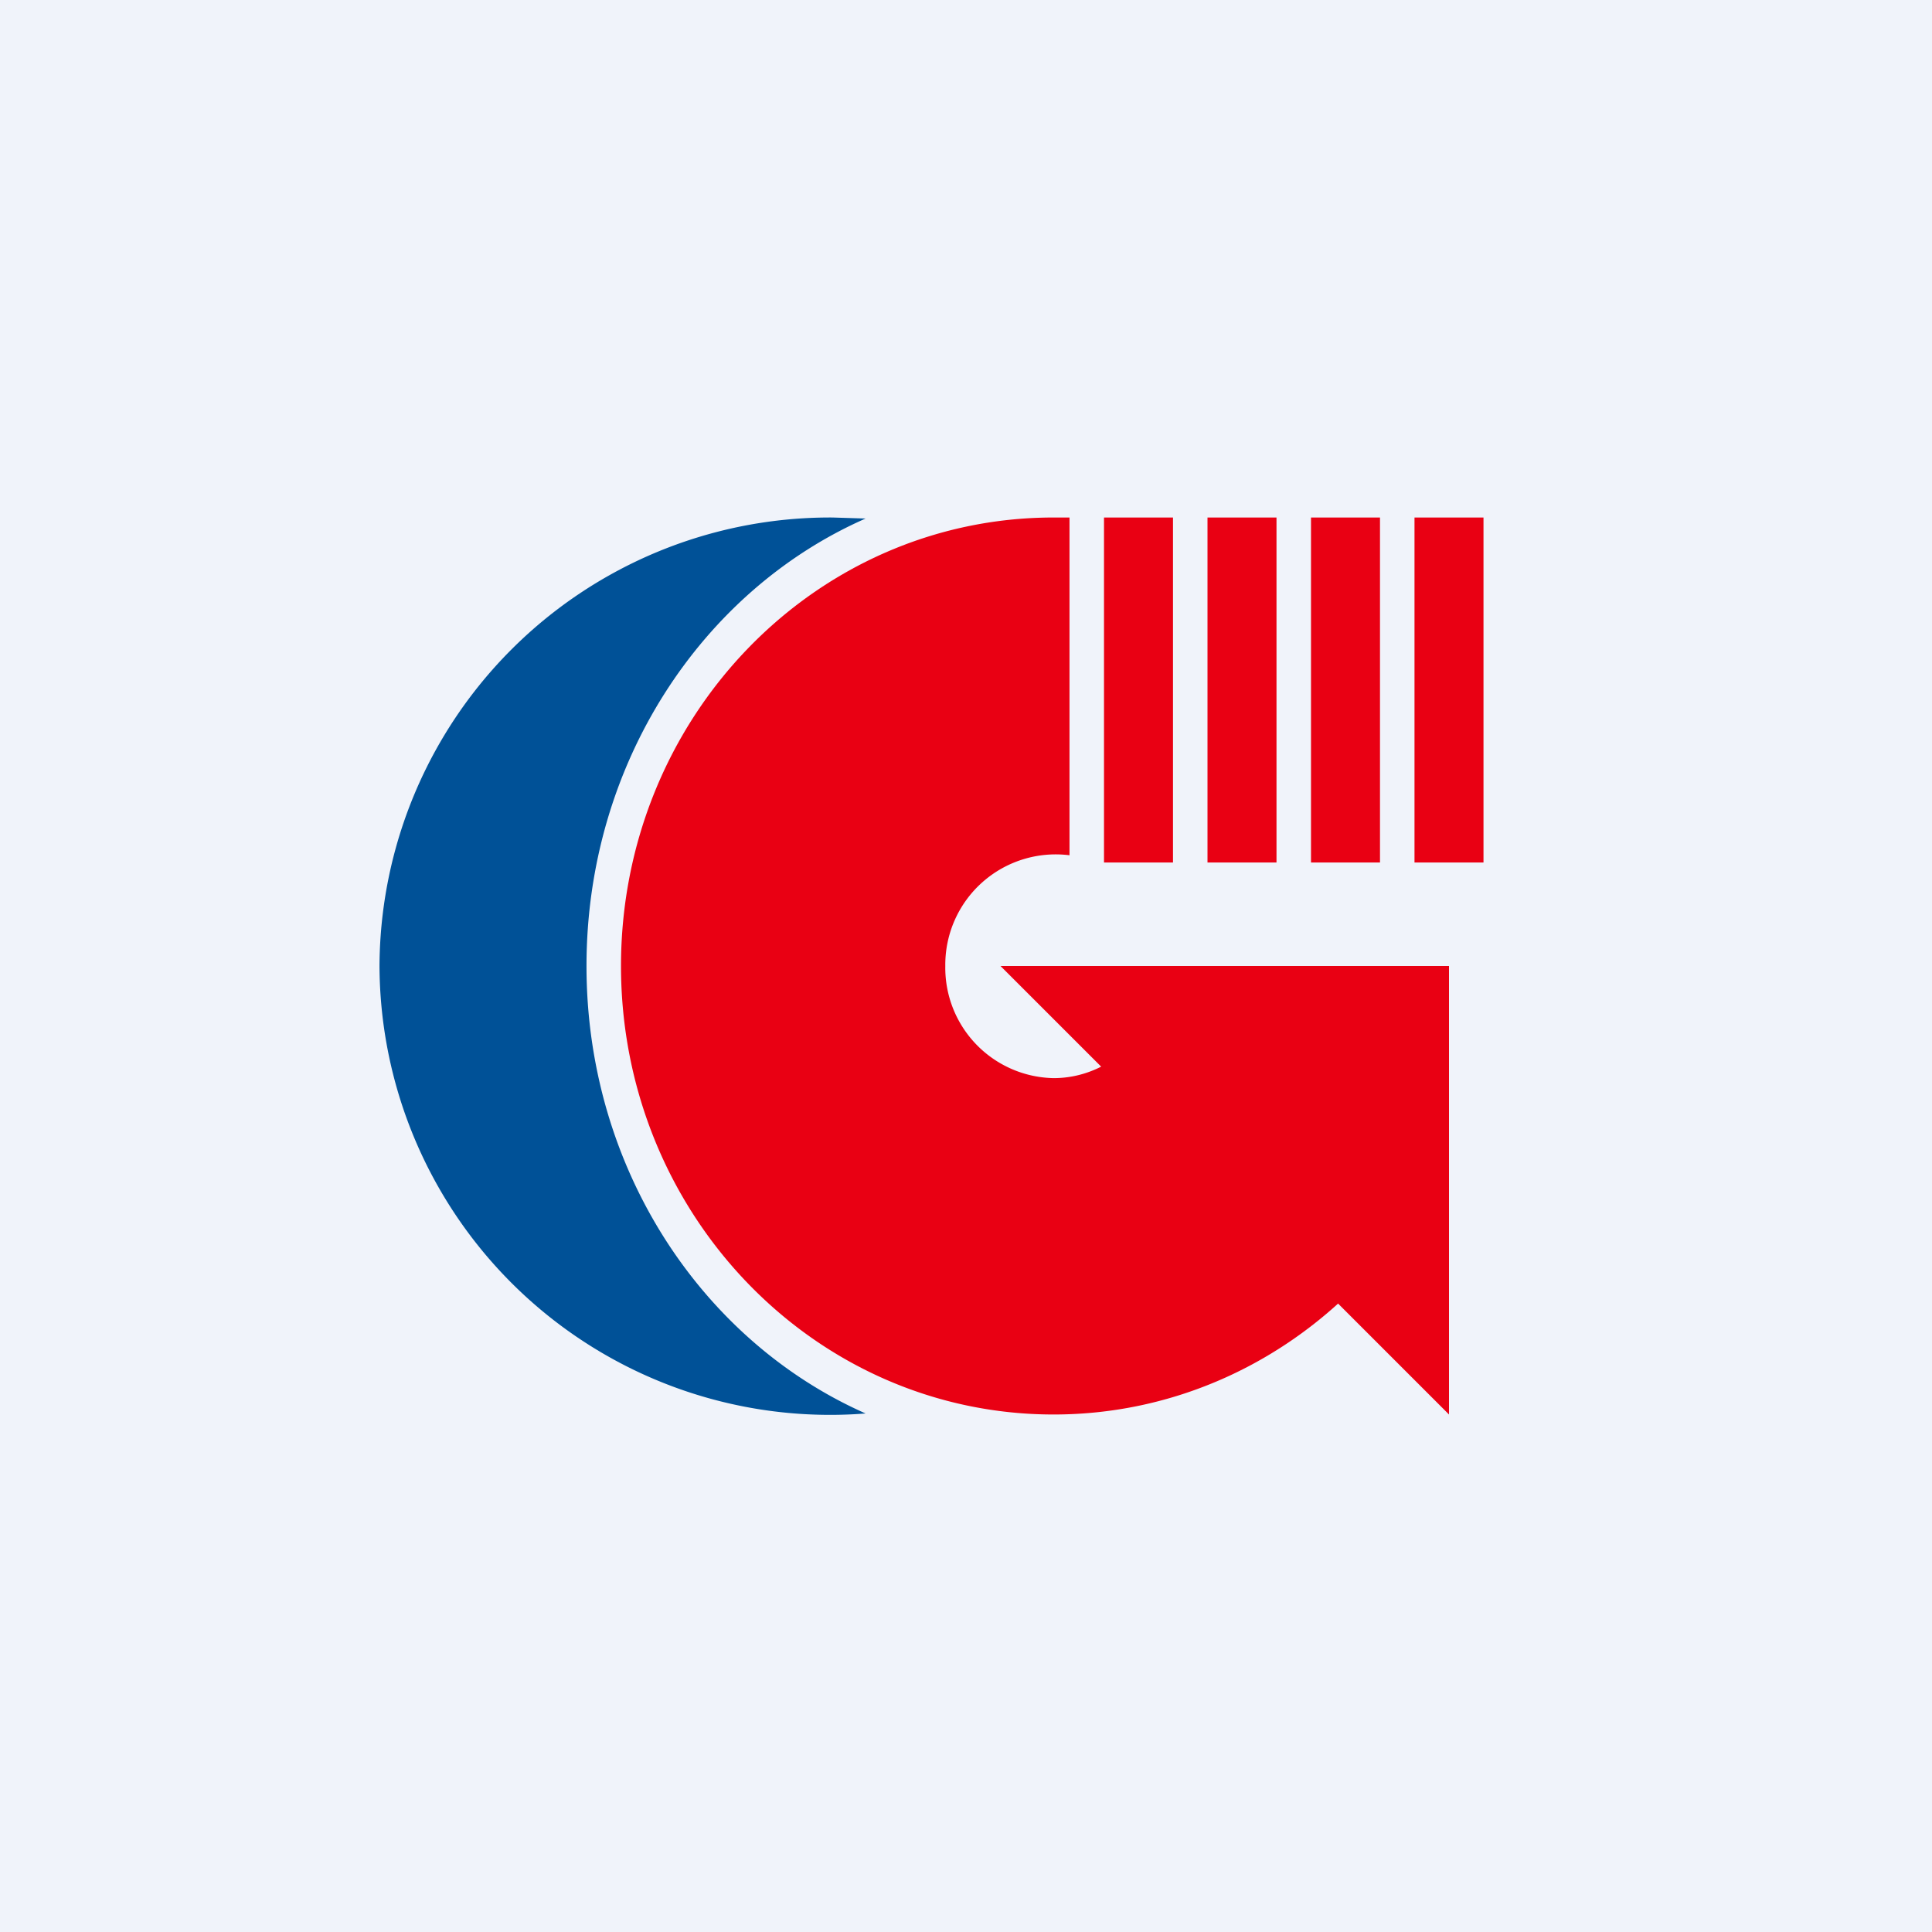
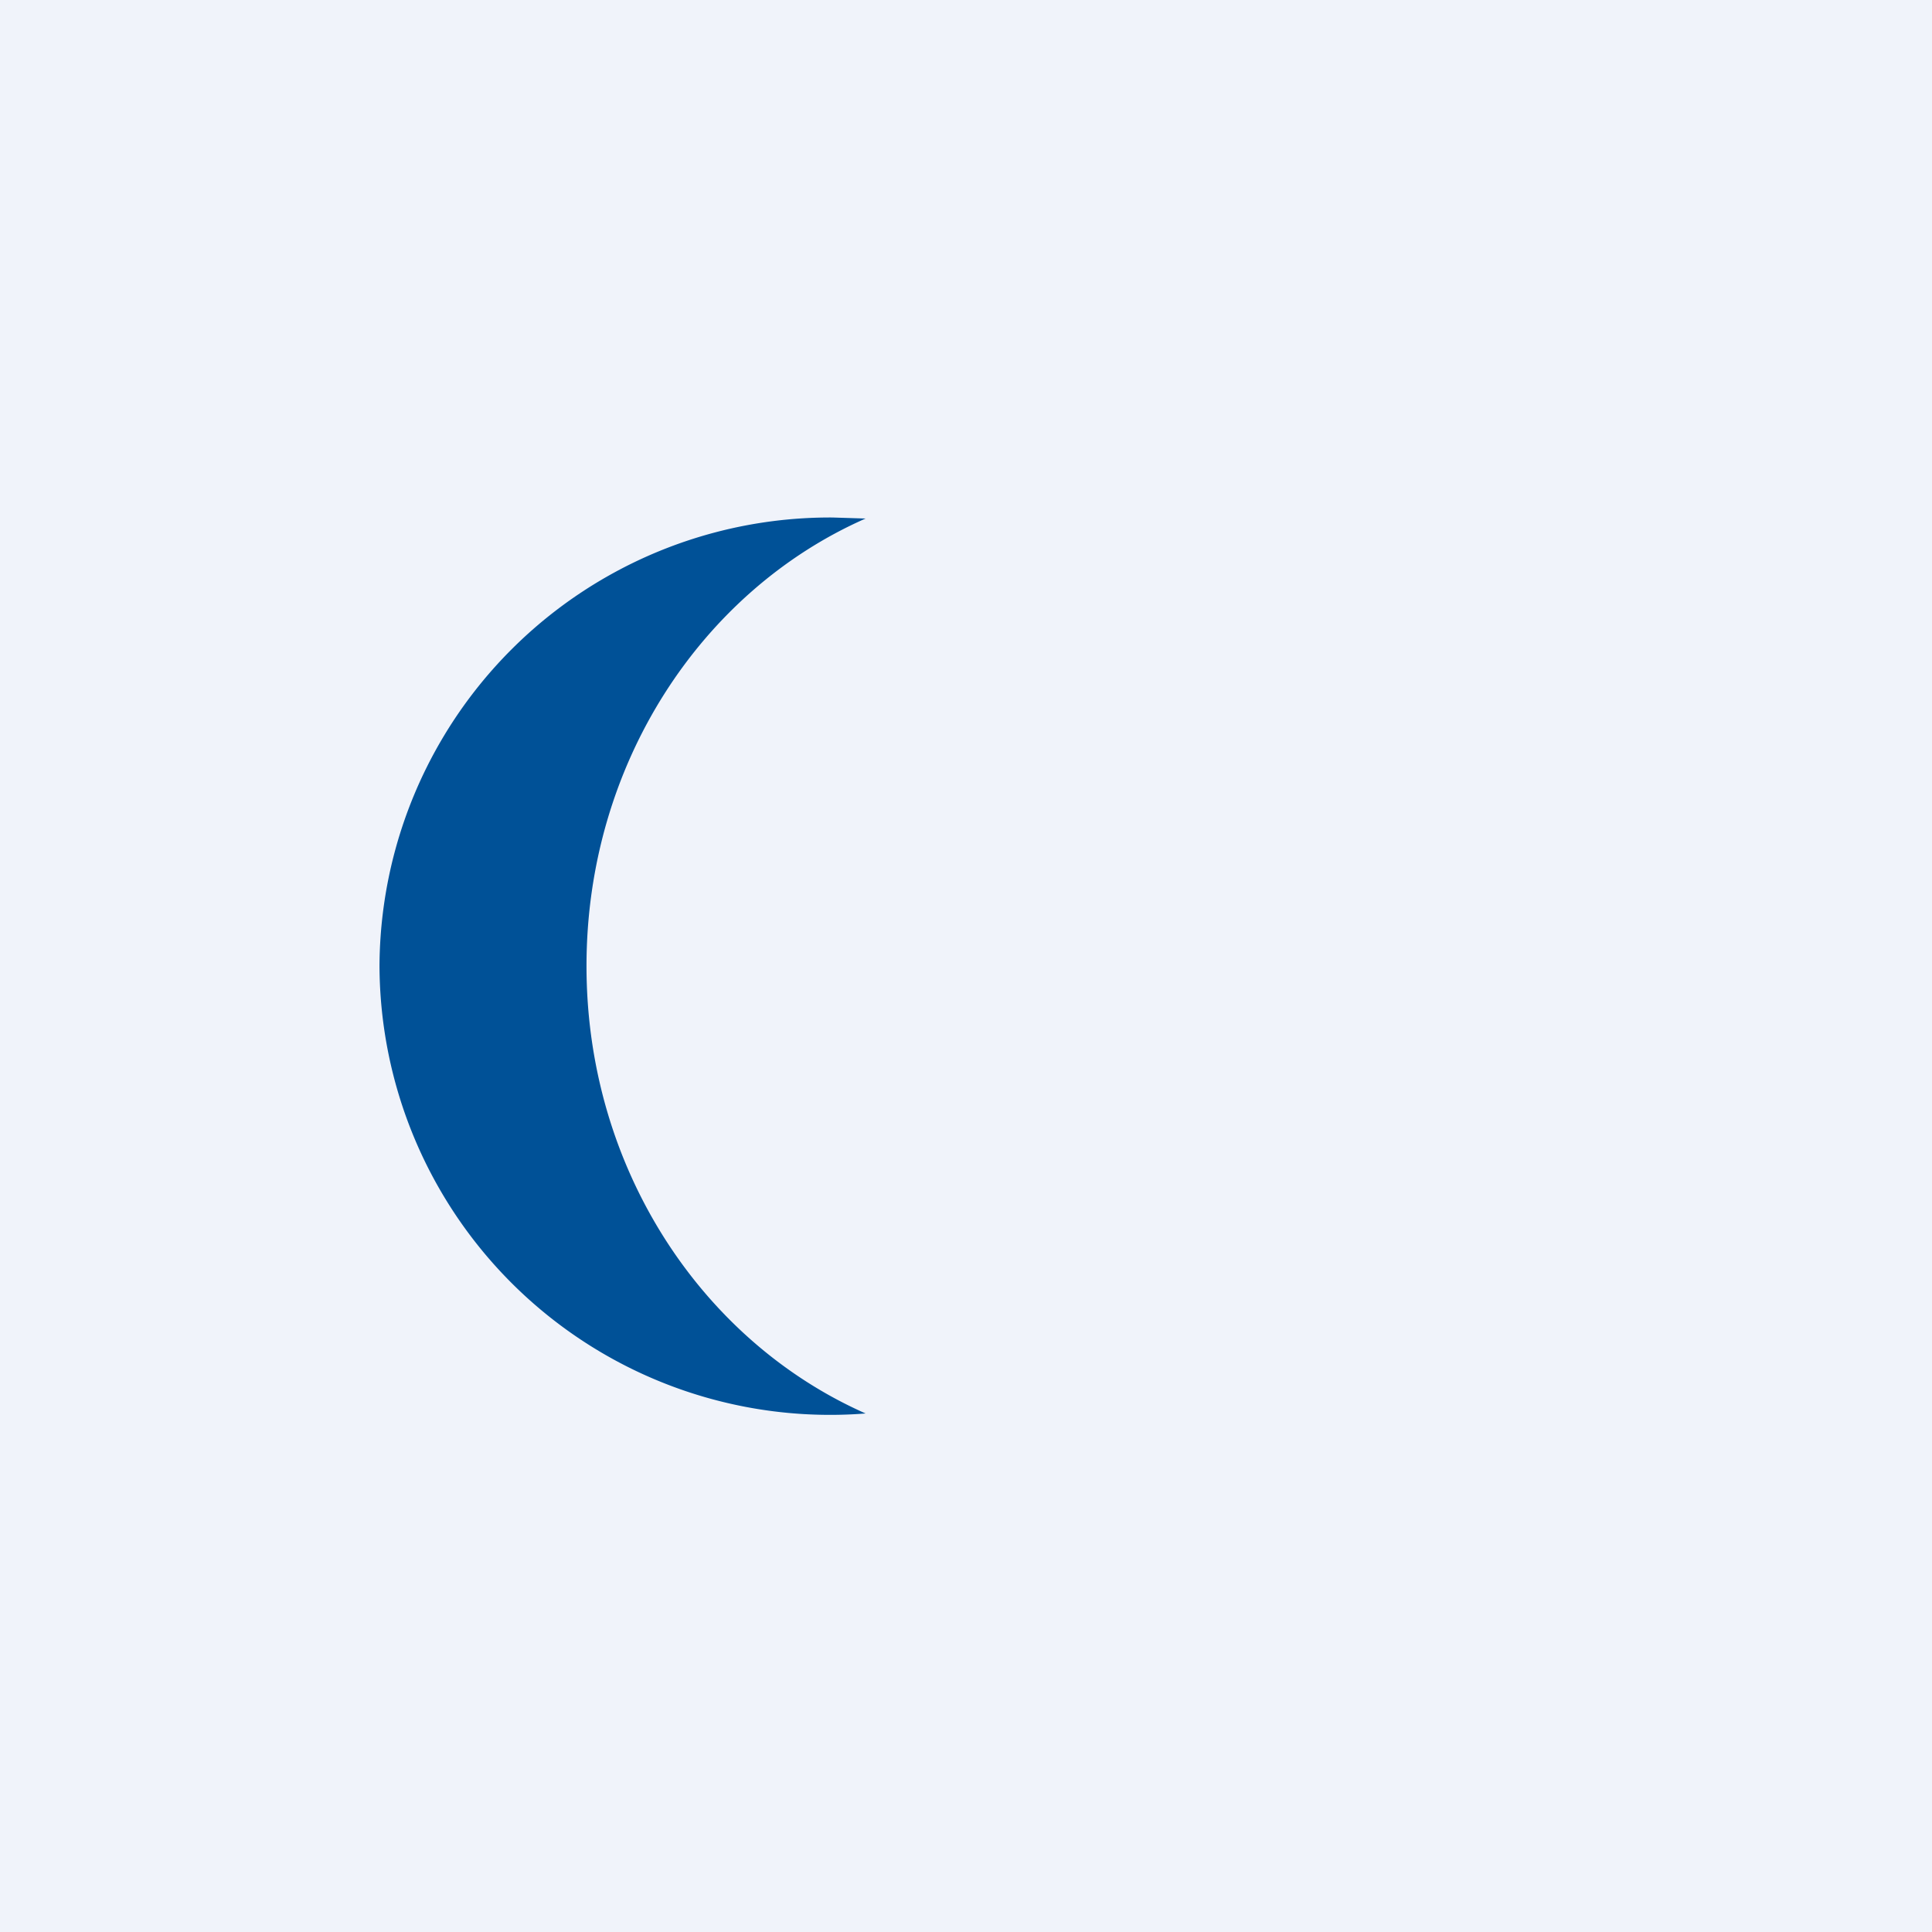
<svg xmlns="http://www.w3.org/2000/svg" width="56" height="56" viewBox="0 0 56 56">
  <path fill="#F0F3FA" d="M0 0h56v56H0z" />
  <path d="M25.09 40.97C20.34 38.87 17 33.86 17 28s3.34-10.88 8.09-12.97l-.96-.03A13.06 13.06 0 0 0 11 28a13.06 13.06 0 0 0 14.09 12.97Z" fill="#005197" />
-   <path d="M31 15h-.46C23.6 15 18 20.82 18 28s5.61 13 12.54 13c3.31 0 6.33-1.34 8.57-3.52l-6.42-7.11c-.57.54-1.32.88-2.15.88A3.2 3.2 0 0 1 27.4 28a3.2 3.2 0 0 1 3.6-3.21V15Z" fill="#E90013" />
-   <path d="M42 28H29l13 13V28ZM32 15h2v10h-2zM35 15h2v10h-2zM38 15h2v10h-2zM41 15h2v10h-2z" fill="#E90013" />
</svg>